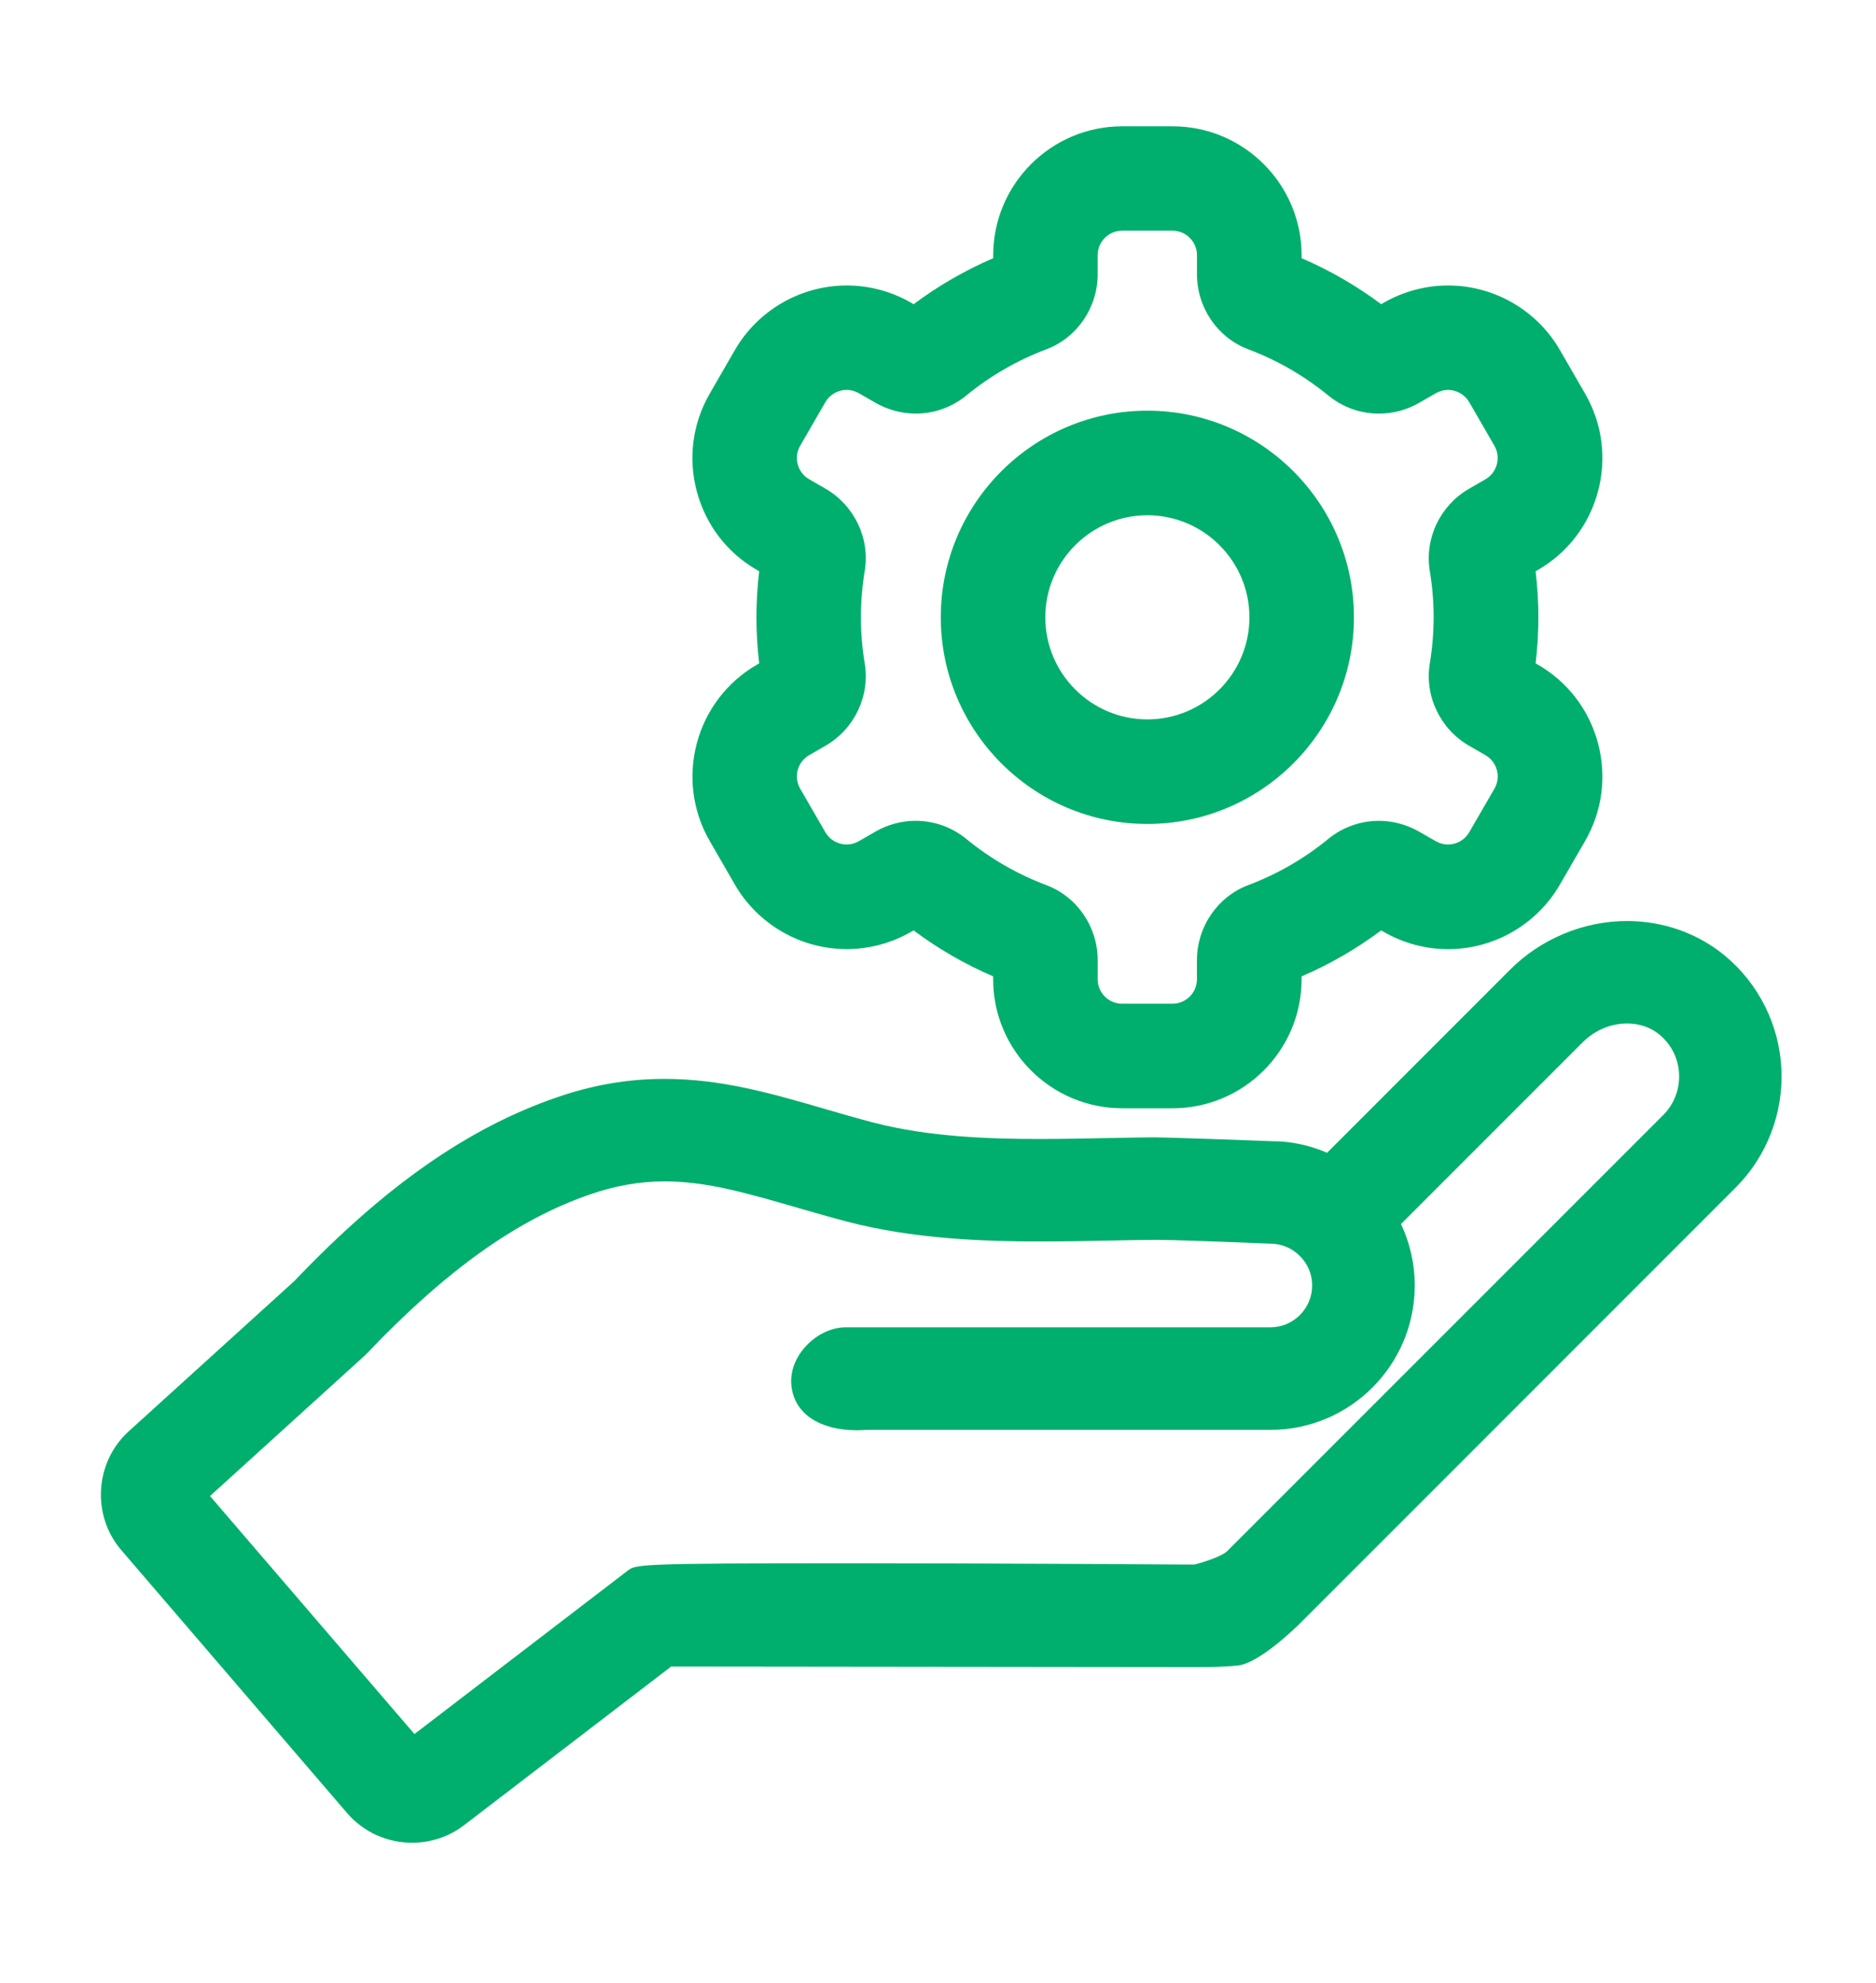
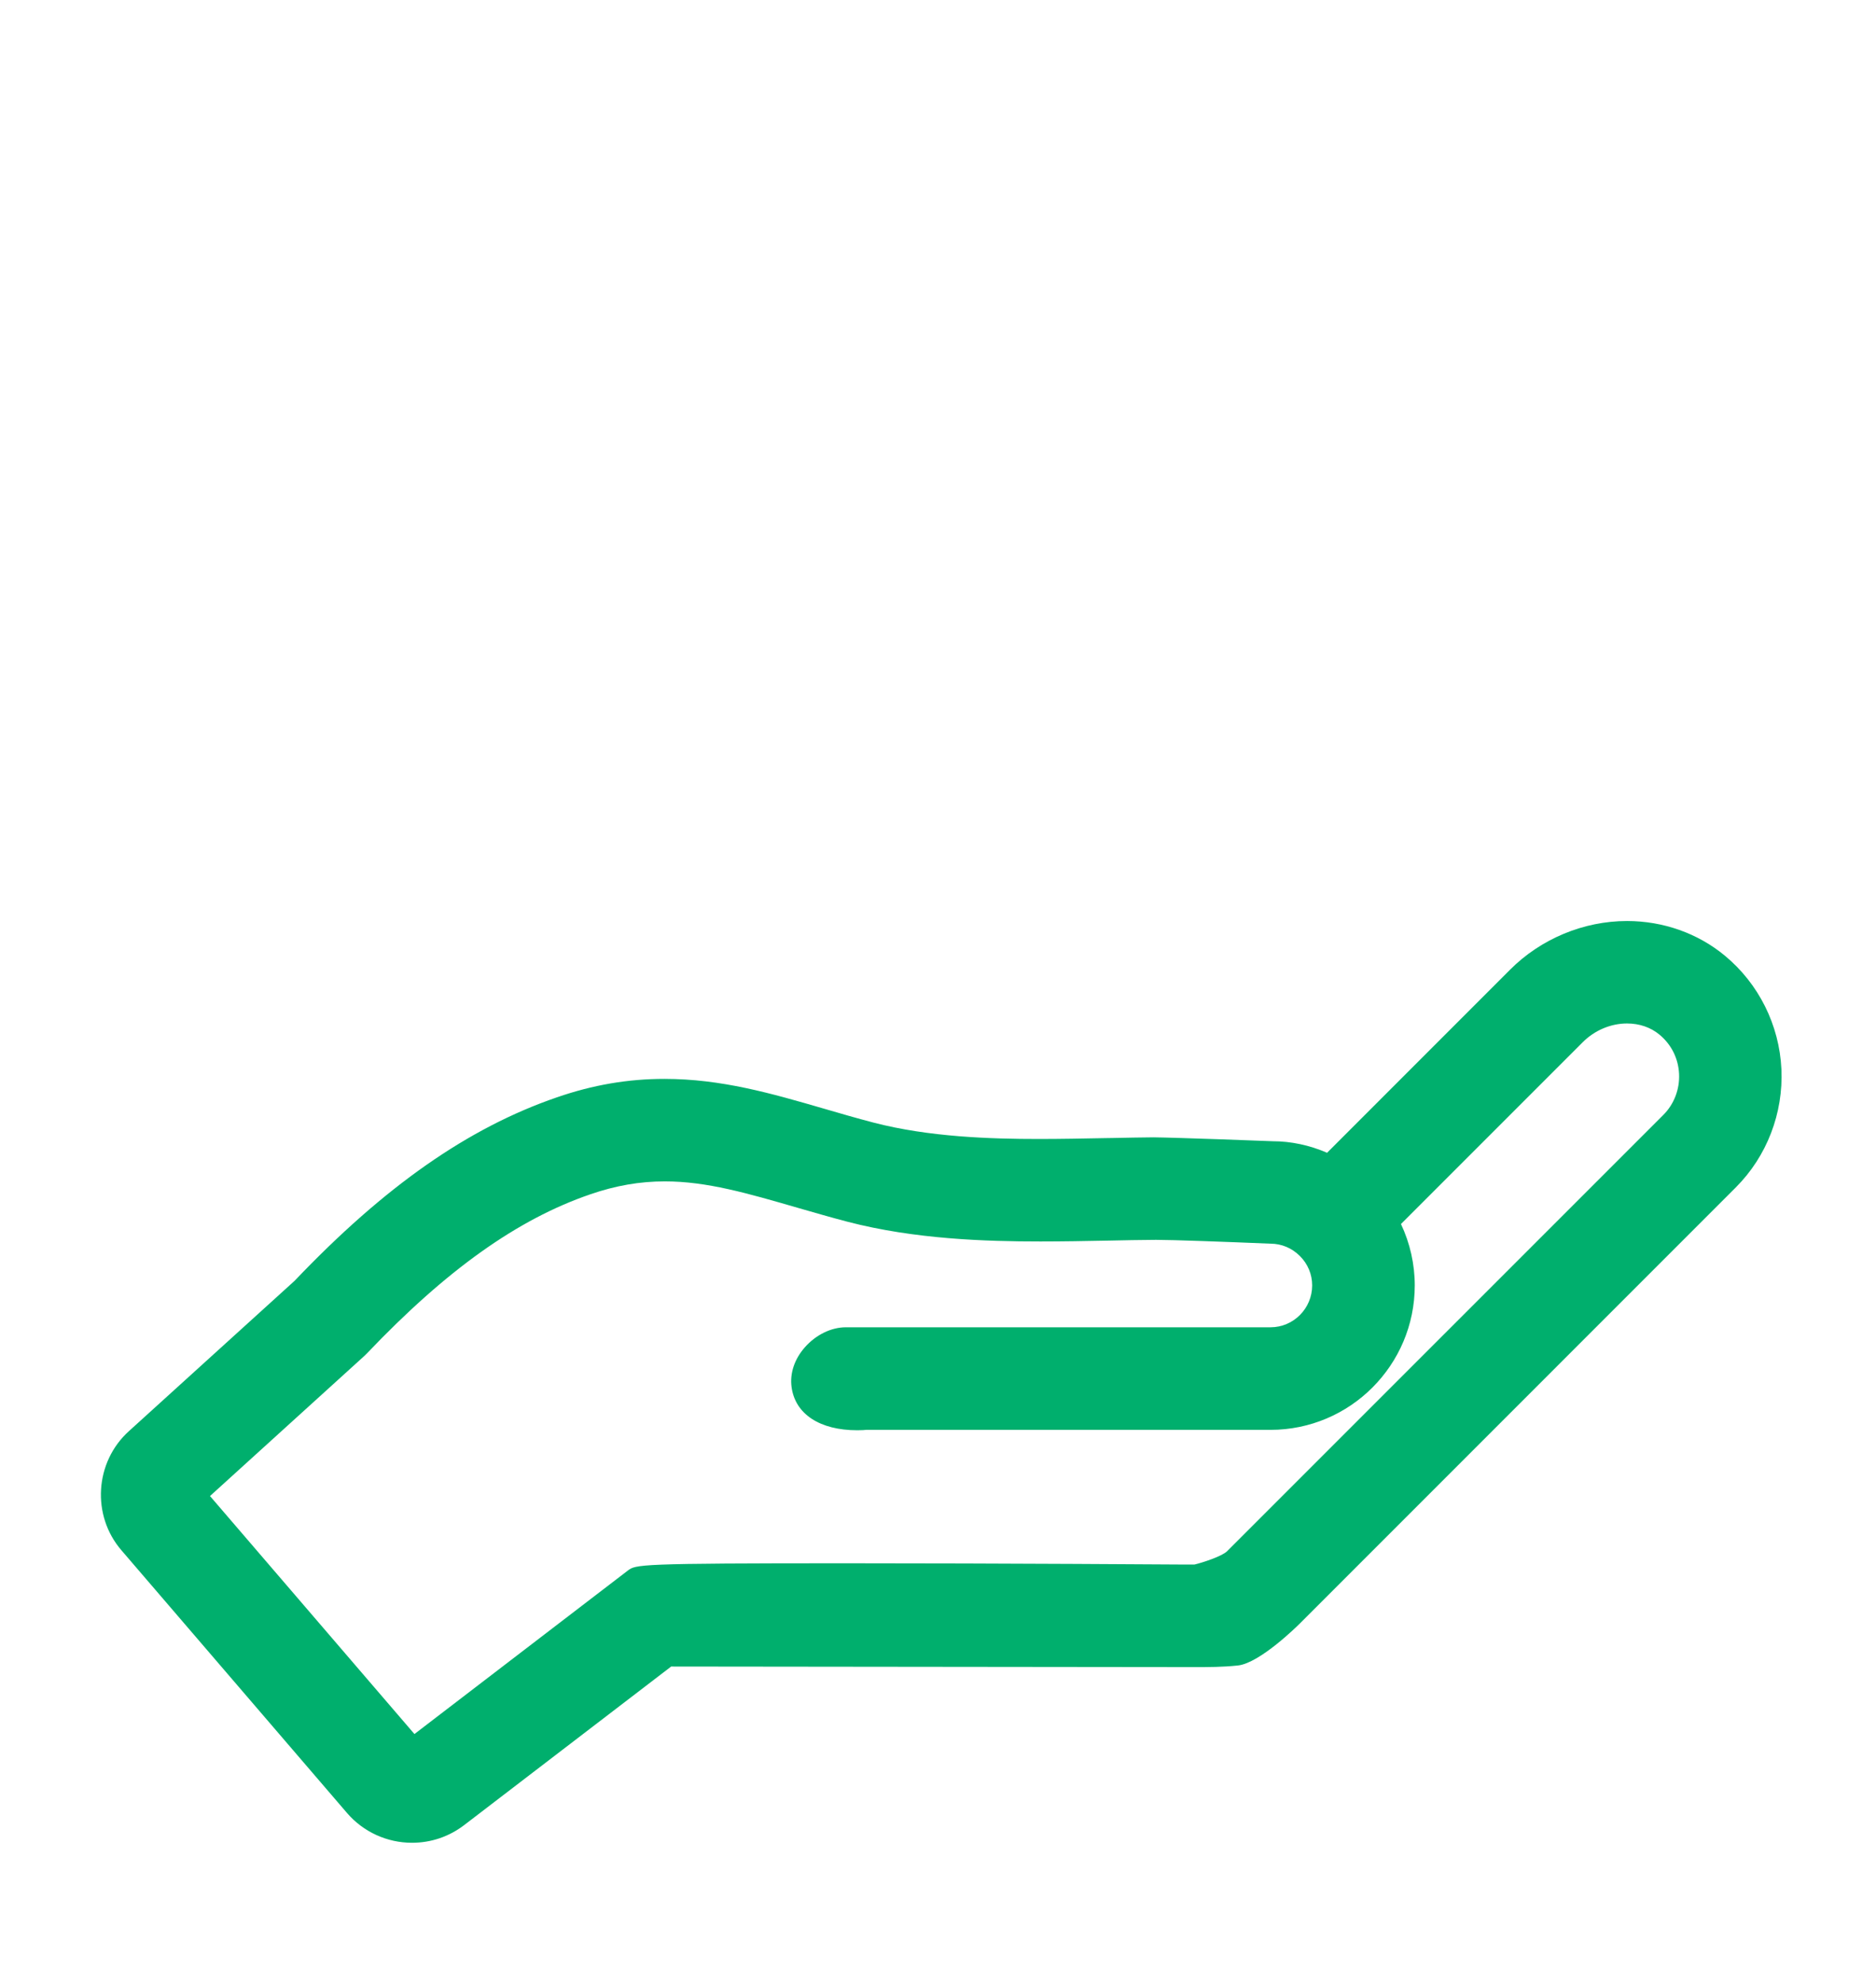
<svg xmlns="http://www.w3.org/2000/svg" id="Layer_1" version="1.1" viewBox="0 0 70.6 74.6">
  <defs>
    <style>
      .st0 {
        fill: #00af6d;
      }

      .st1 {
        display: none;
      }

      .st2 {
        fill: #b9ffe9;
      }
    </style>
  </defs>
  <g class="st1">
    <path class="st2" d="M31.2,40h9c1.2,0,2.3-1,2.3-2.3s-1-2.2-2.3-2.2h-9c-1.2,0-2.3.9-2.3,2.2s1,2.3,2.3,2.3Z" />
    <path class="st2" d="M60.5,15.2H10.9c-1.2,0-2.2.9-2.2,2.2h0v11.3h0c0,1.2.9,2.2,2.2,2.2h2.3v27.1h0c0,1.2.9,2.2,2.2,2.2h40.6c1.2,0,2.3-.9,2.3-2.2v-27.1h2.2c1.2,0,2.3-.9,2.3-2.2v-11.3c0-1.2-1-2.2-2.3-2.2ZM58.3,26.4H13.2v-6.7h45.1s0,6.7,0,6.7ZM53.8,55.7H17.7v-24.8h36.1v24.8Z" />
  </g>
  <g>
    <path class="st0" d="M15.505,69.334c-.938,0-1.827-.406-2.44-1.114l-8.493-9.888c-1.133-1.31-1.009-3.322.279-4.485l6.237-5.658c3.391-3.558,6.531-5.755,9.871-6.902,1.35-.467,2.673-.694,4.044-.694,2.145,0,4.027.546,6.018,1.124.601.176,1.212.353,1.85.52,2.101.547,4.43.617,6.223.617.84,0,1.68-.017,2.514-.033l.27-.004c.547-.011,1.043-.021,1.53-.025.856.009,4.351.139,4.492.147h.002c.679,0,1.384.149,2.04.434l6.887-6.889c1.161-1.162,2.766-1.831,4.401-1.831,1.36,0,2.665.462,3.678,1.301,1.277,1.055,2.054,2.612,2.132,4.27.077,1.661-.548,3.284-1.716,4.452l-16.416,16.417c-.061.061-1.495,1.485-2.324,1.571-.575.061-1.115.061-1.638.061l-19.688-.022-7.791,5.967c-.569.434-1.247.664-1.962.664h.001ZM15.597,65.243l8.022-6.145c.31-.238.367-.28,8.255-.28,5.803,0,12.747.048,12.747.048h.328c.283-.065,1.039-.309,1.232-.503l16.417-16.416c.403-.402.618-.964.591-1.542-.028-.58-.289-1.105-.738-1.477-.332-.275-.755-.42-1.221-.42-.612,0-1.22.257-1.667.706l-6.84,6.84c.34.718.519,1.512.519,2.309,0,2.997-2.435,5.435-5.428,5.435h-15.211c-.041.007-.187.015-.343.015-1.409,0-2.334-.608-2.471-1.625-.069-.516.107-1.046.495-1.49.416-.475.995-.759,1.548-.759h15.981c.865,0,1.568-.707,1.568-1.577,0-.416-.164-.808-.462-1.105-.3-.3-.692-.464-1.107-.464-1.678-.07-3.684-.144-4.308-.144-.619.004-1.189.015-1.768.028-.923.018-1.744.033-2.58.033-2.054,0-4.737-.084-7.26-.742-.627-.164-1.227-.338-1.811-.506-1.969-.571-3.487-1.013-5.069-1.013-.935,0-1.851.159-2.799.486-2.74.939-5.41,2.84-8.406,5.984-.012.012-.09.09-.102.1l-5.806,5.269,7.693,8.954h.001Z" />
-     <path class="st0" d="M43.179,31.001c-4.287,0-7.774-3.487-7.774-7.775s3.487-7.774,7.774-7.774,7.774,3.487,7.774,7.774-3.487,7.775-7.774,7.775ZM43.179,19.386c-2.118,0-3.841,1.723-3.841,3.841s1.723,3.84,3.841,3.84,3.841-1.723,3.841-3.84-1.723-3.841-3.841-3.841Z" />
-     <path class="st0" d="M42.231,41.698c-2.677,0-4.856-2.178-4.856-4.855v-.108c-1.063-.456-2.068-1.037-2.994-1.729l-.095.054c-.737.425-1.577.65-2.425.65-1.729,0-3.34-.93-4.206-2.428l-.947-1.641c-1.337-2.318-.541-5.293,1.777-6.632l.086-.049c-.069-.576-.104-1.159-.104-1.734s.035-1.157.104-1.732l-.085-.049c-1.123-.648-1.925-1.695-2.261-2.949s-.164-2.562.484-3.685l.947-1.641c.866-1.498,2.479-2.429,4.208-2.429.85,0,1.688.225,2.425.65l.093.055c.929-.694,1.934-1.275,2.995-1.73v-.108c0-2.678,2.179-4.856,4.856-4.856h1.895c2.677,0,4.856,2.178,4.856,4.856v.108c1.061.454,2.066,1.036,2.994,1.729l.095-.054c.736-.425,1.575-.65,2.425-.65,1.729,0,3.341.931,4.206,2.428l.948,1.641c.648,1.123.819,2.431.484,3.685-.337,1.254-1.139,2.302-2.261,2.949l-.085.049c.069.58.104,1.162.104,1.734s-.035,1.154-.104,1.732l.085.049c1.123.647,1.924,1.694,2.261,2.949.335,1.254.164,2.562-.484,3.685l-.948,1.64c-.865,1.498-2.477,2.43-4.206,2.43-.851,0-1.689-.225-2.427-.652l-.093-.054c-.926.692-1.932,1.274-2.995,1.73v.108c0,2.677-2.179,4.855-4.856,4.855h-1.897ZM34.465,30.884c.69,0,1.361.24,1.892.675.909.745,1.925,1.332,3.02,1.744,1.156.434,1.932,1.567,1.932,2.819v.723c-.001.507.413.92.921.92h1.893c.509,0,.922-.414.922-.922v-.721c0-1.252.776-2.385,1.931-2.82,1.096-.413,2.112-.999,3.02-1.744.531-.435,1.205-.674,1.893-.674.531,0,1.055.142,1.518.407l.627.36c.141.081.3.124.458.124.329,0,.636-.177.799-.461l.95-1.641c.123-.213.155-.462.091-.699s-.216-.436-.43-.56l-.618-.357c-1.084-.627-1.677-1.868-1.476-3.092.095-.576.144-1.161.144-1.742s-.049-1.166-.144-1.74c-.203-1.224.391-2.467,1.476-3.093l.618-.357c.44-.254.591-.819.338-1.26l-.947-1.64c-.164-.285-.471-.462-.8-.462-.159,0-.319.043-.458.124l-.627.36c-.458.267-.984.407-1.518.407-.69,0-1.361-.24-1.892-.674-.909-.745-1.925-1.333-3.02-1.745-1.156-.434-1.932-1.567-1.932-2.82v-.721c0-.509-.414-.922-.921-.922h-1.895c-.509,0-.922.414-.922.922v.721c0,1.252-.776,2.385-1.932,2.82-1.096.414-2.112,1-3.02,1.744-.53.435-1.202.674-1.891.674-.532,0-1.058-.142-1.52-.407l-.625-.36c-.141-.081-.3-.124-.46-.124-.329,0-.636.177-.8.462l-.947,1.641c-.123.213-.156.461-.092.699.064.238.216.436.43.56l.618.357c1.084.627,1.677,1.869,1.474,3.092-.096.573-.144,1.159-.144,1.742s.048,1.17.144,1.74c.203,1.224-.39,2.467-1.474,3.093l-.618.357c-.213.123-.366.322-.43.56-.064.239-.031.487.092.699l.947,1.641c.164.284.47.461.8.461.161,0,.319-.043.458-.123l.626-.361c.463-.267.988-.407,1.52-.407h-.001Z" />
  </g>
</svg>